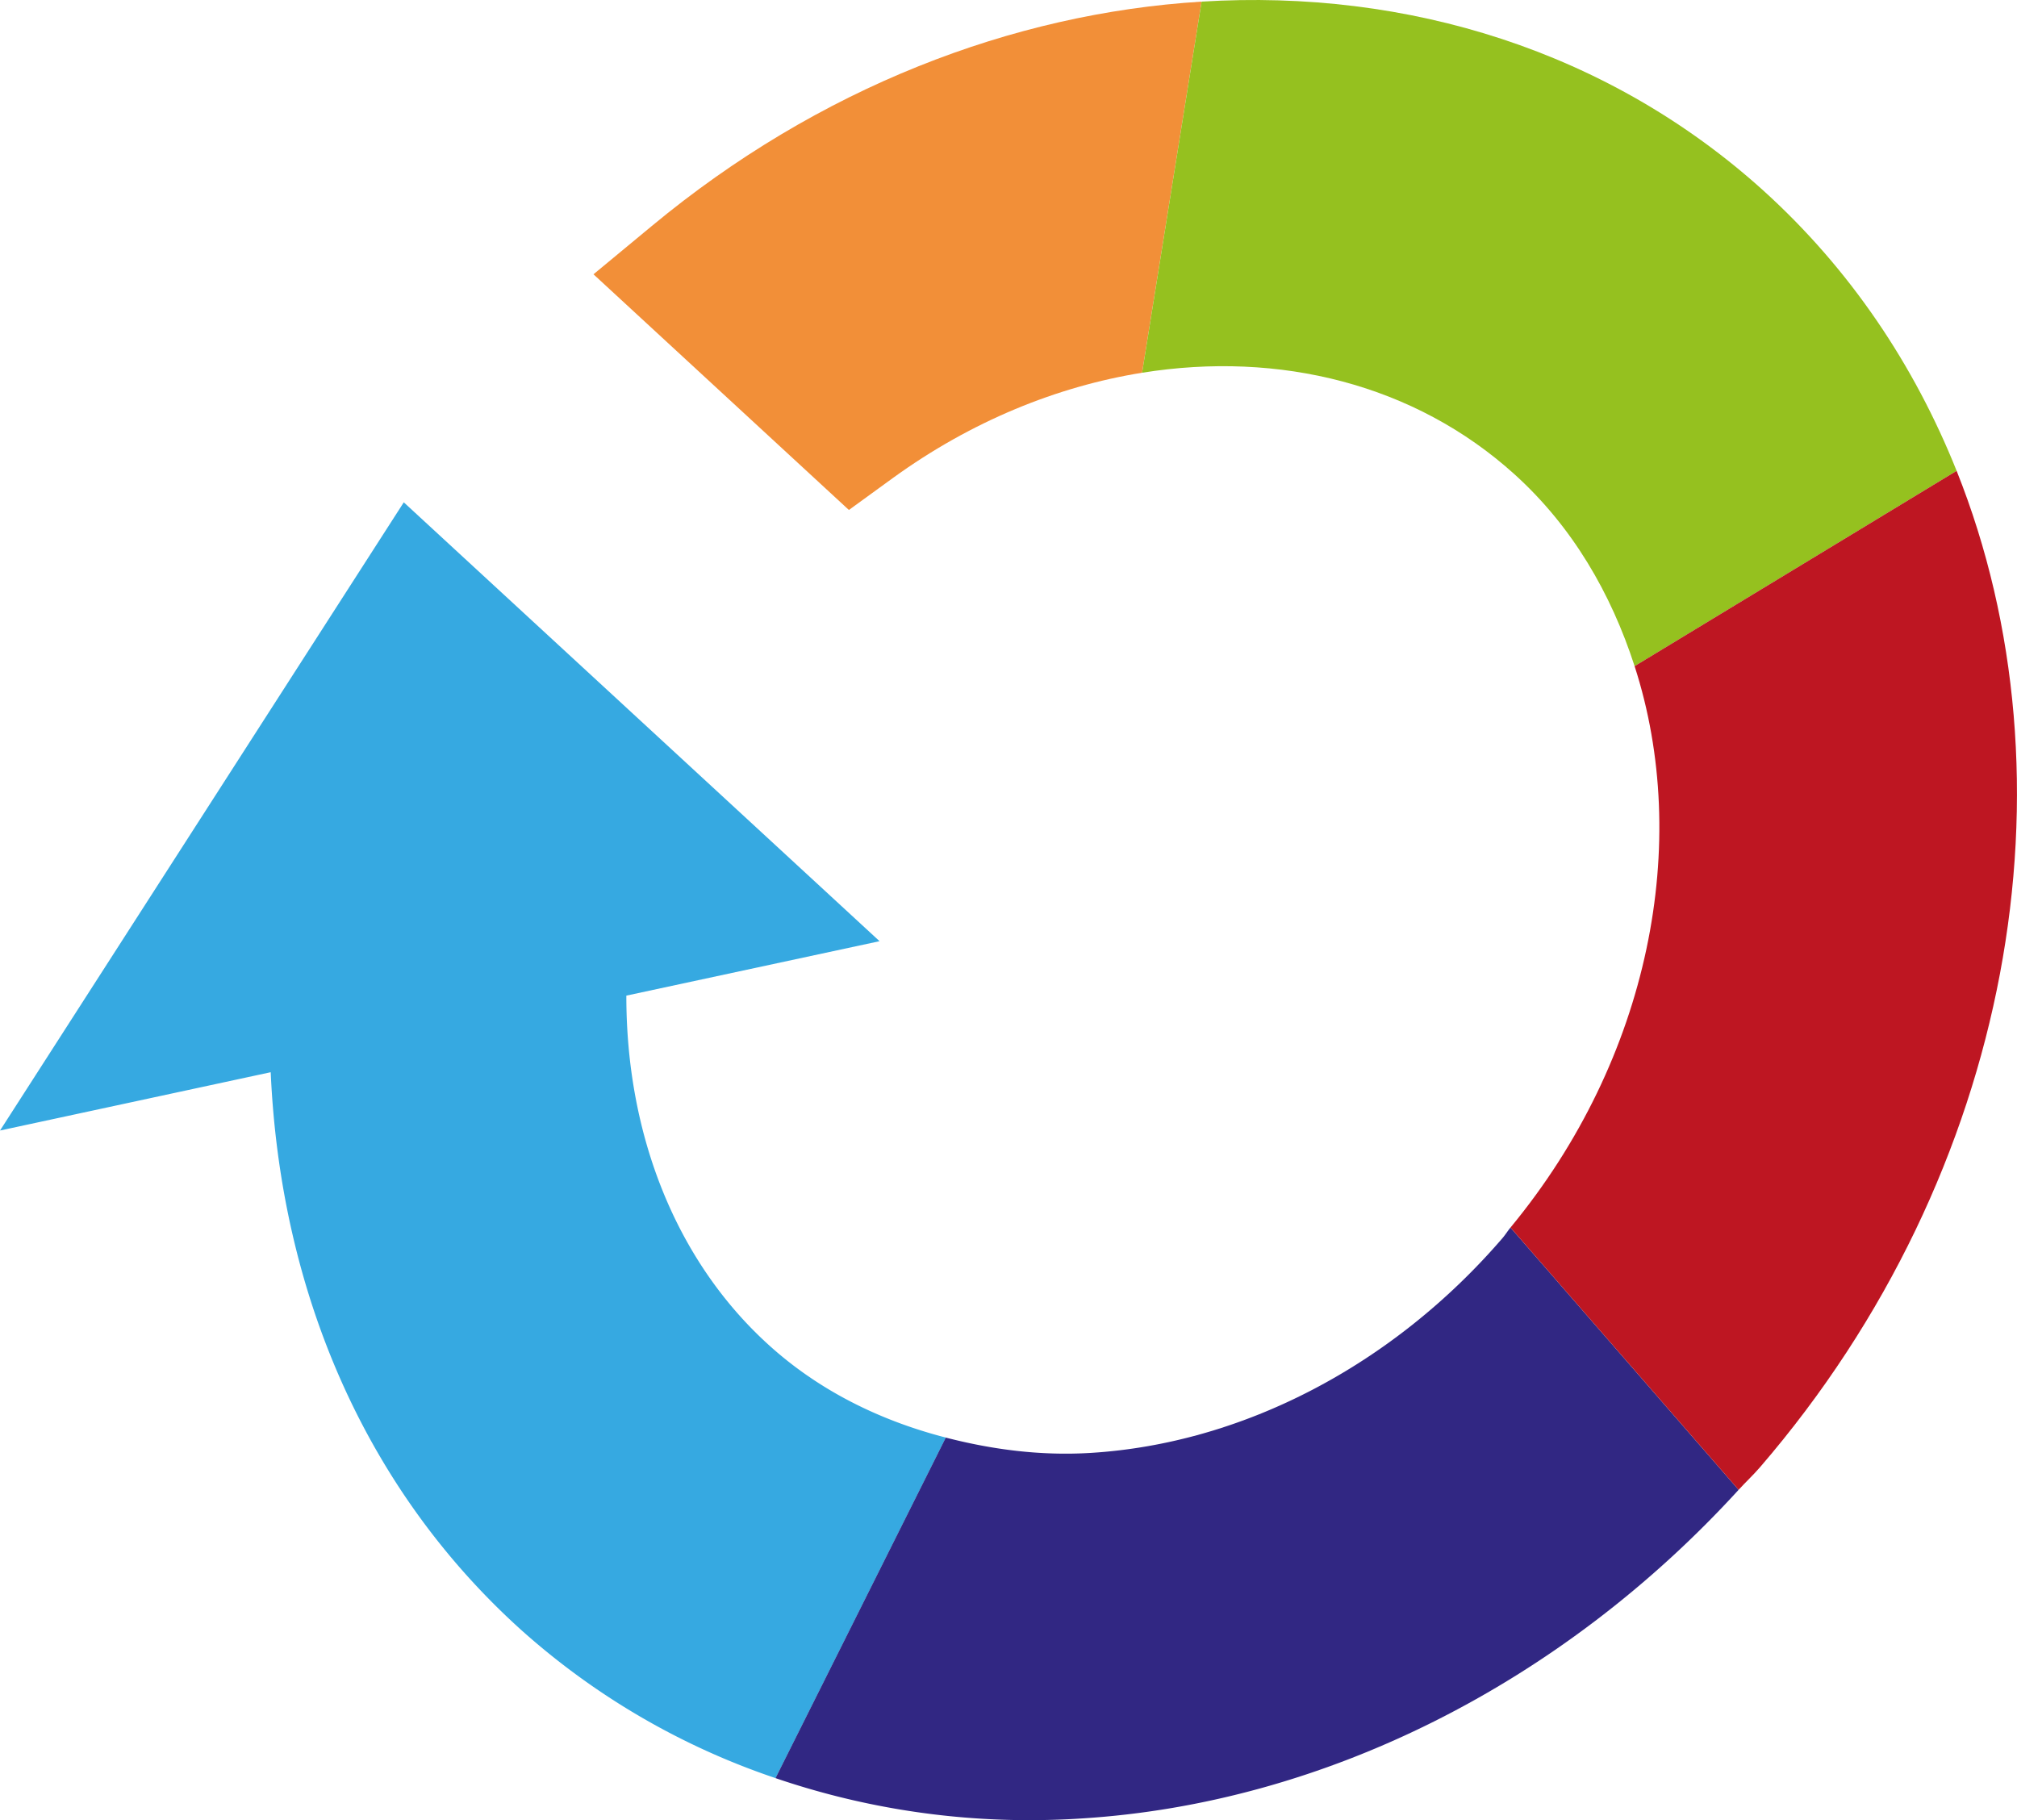
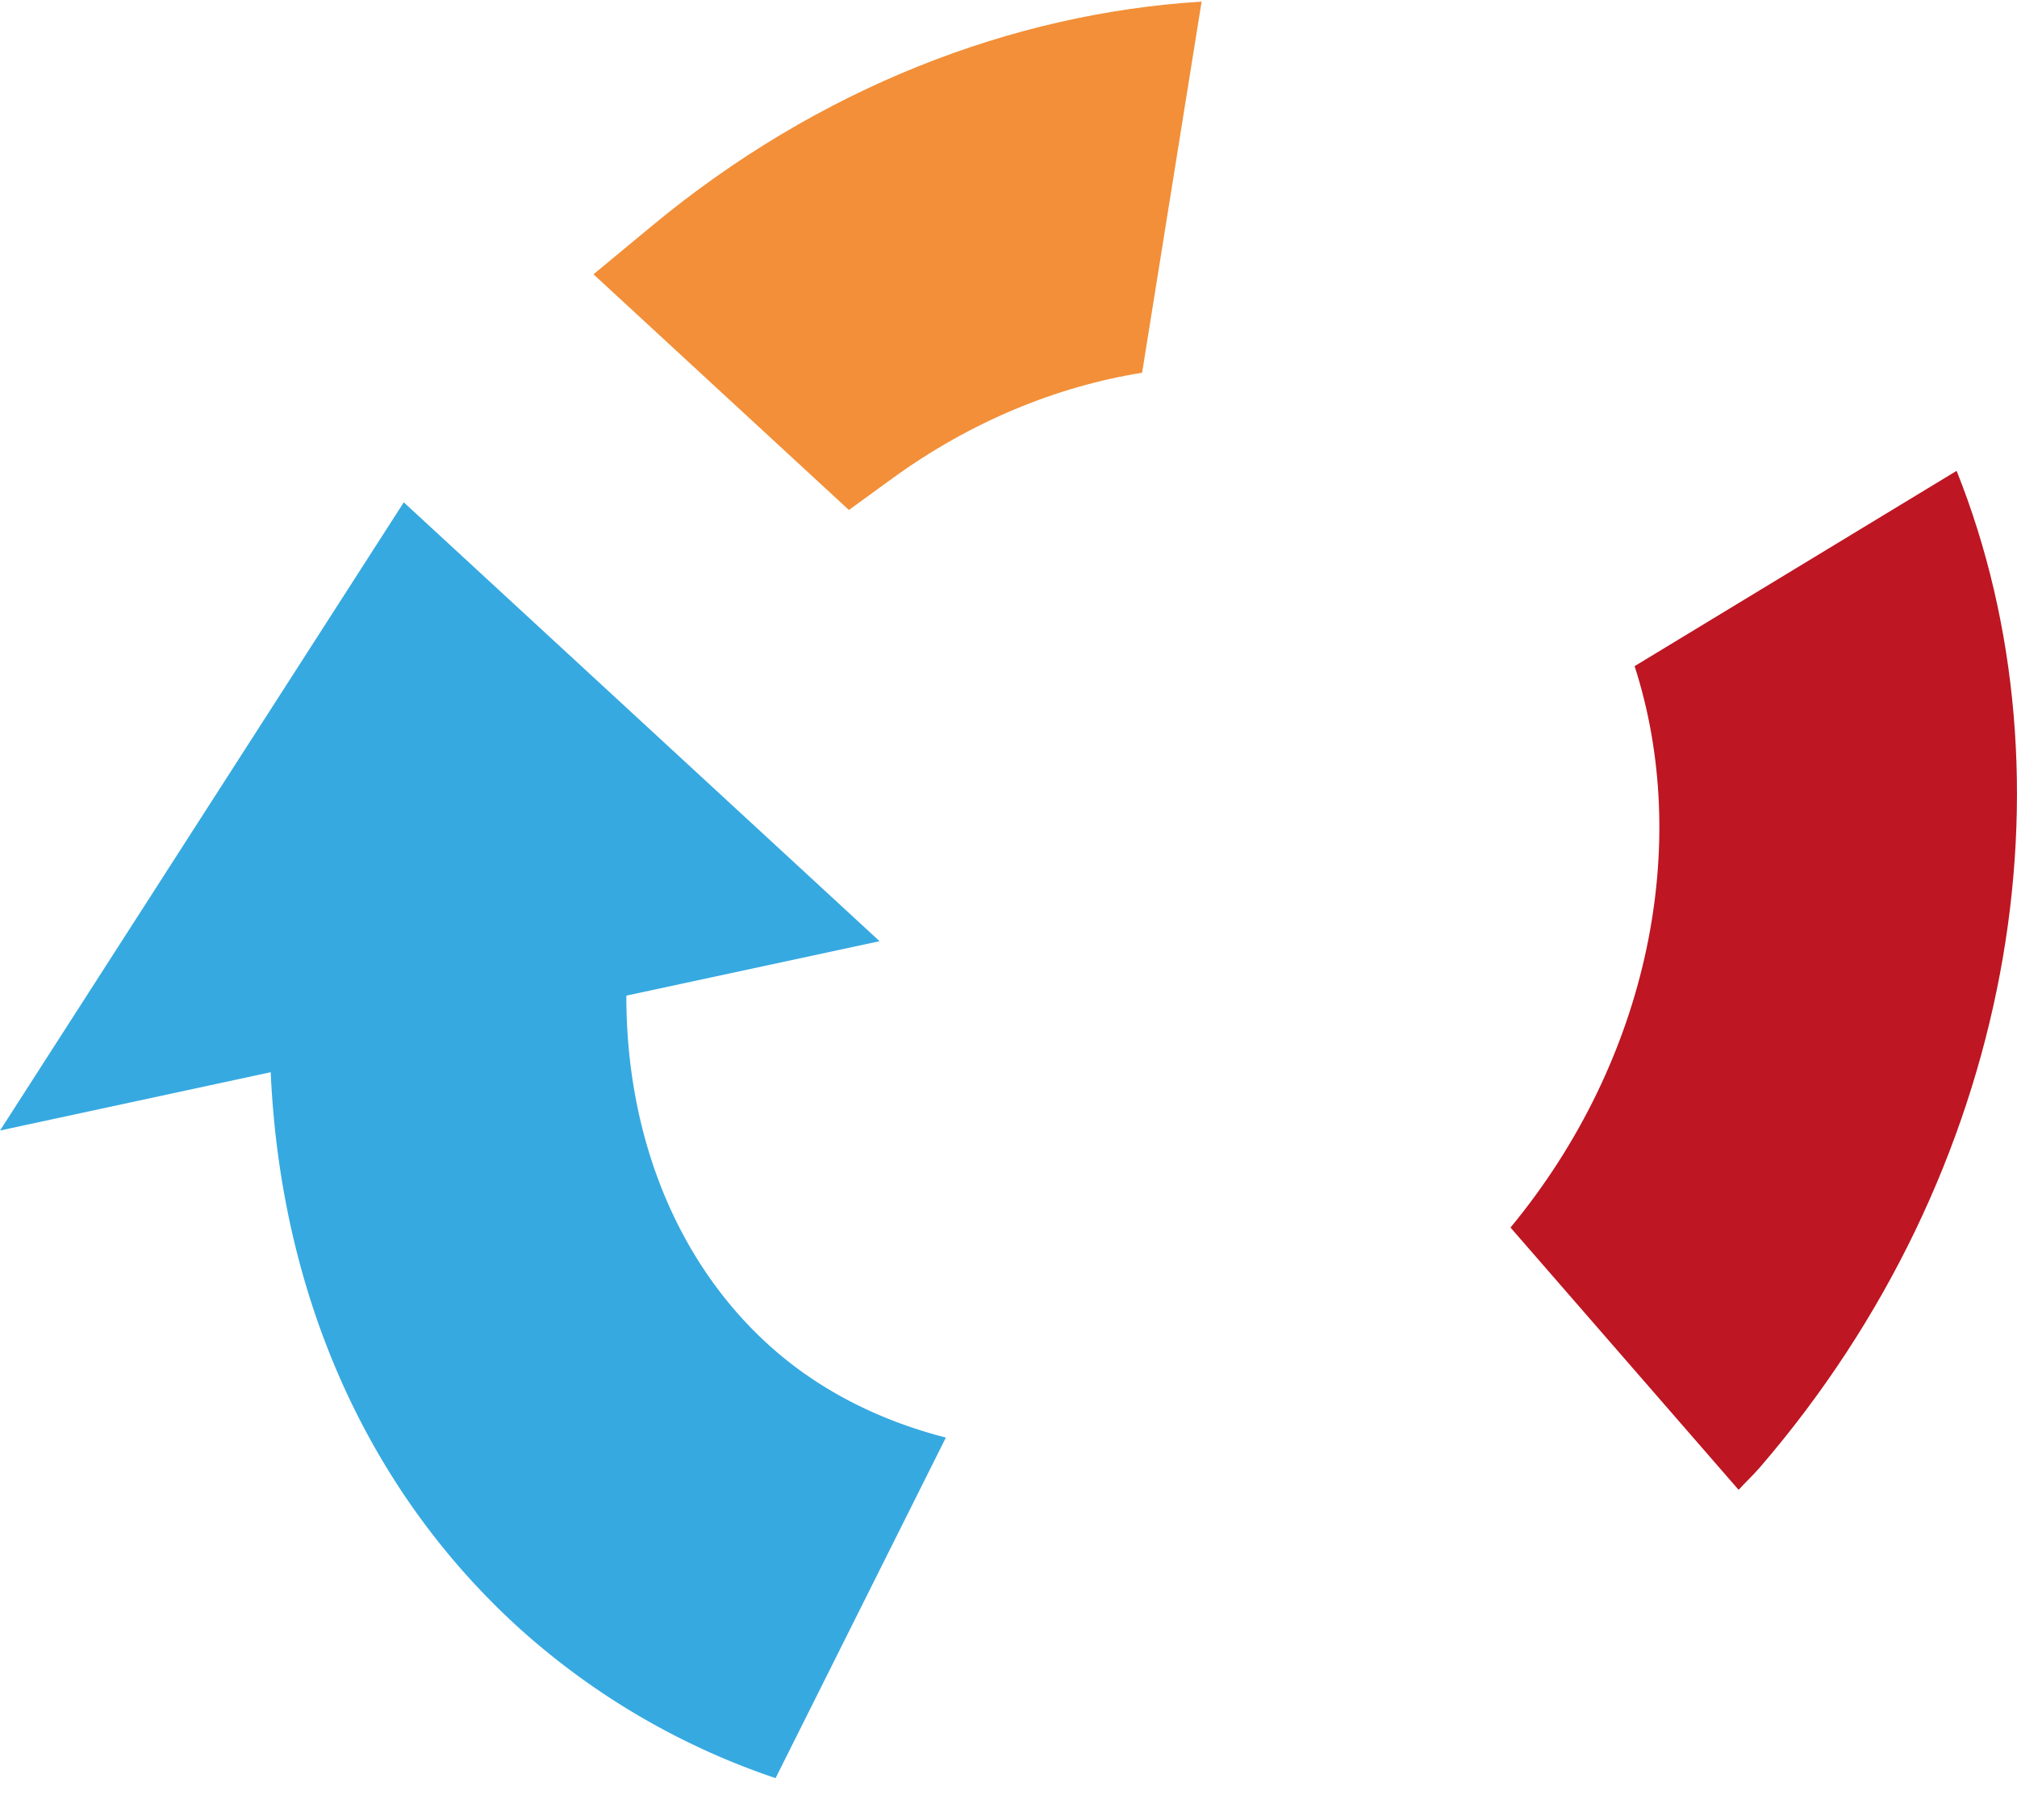
<svg xmlns="http://www.w3.org/2000/svg" width="30.35cm" height="27.39cm" viewBox="0 0 860.27 776.39">
  <defs>
    <style>.a{fill:#f28f38;}.b{fill:#95c11f;}.c{fill:#36a9e1;}.d{fill:#312783;}.e{fill:#be1622;}</style>
  </defs>
  <title>kreis</title>
  <path class="a" d="M278,96.4,253.12,117,362.06,217.53l18.76-13.63c33.39-24.2,70-39.07,106.3-44.91L512.5.69C431.71,5.67,349,37.51,278,96.4Z" />
-   <path class="b" d="M752.09,81.28C686.17,21.74,600.46-4.73,512.5.69L487.12,159c58.53-9.42,116.35,4.87,158.9,43.37,24.65,22.3,41.1,50.7,51.16,81.79l137.35-83.31C816.49,155.72,789.11,114.78,752.09,81.28Z" />
  <path class="c" d="M327.86,573.69c-39.16-35.47-60.78-89-60.72-149l108-23.22L172.21,214.27,0,482.23l115.45-24.87c4.25,95.26,41.31,178.6,106.34,237.46a311.6,311.6,0,0,0,109,63.65l72.63-145.26C375.21,605.93,349.26,593.1,327.86,573.69Z" />
-   <path class="d" d="M644.25,523.61c-1.23,1.49-2.2,3.1-3.47,4.57-46.66,54.17-110.65,87.54-175.52,91.56-21.55,1.32-42.18-1.45-61.87-6.53L330.76,758.47A334.49,334.49,0,0,0,438.9,776.39c7.39,0,14.84-.22,22.28-.71,103.6-6.42,204.88-57.57,280.36-140.19Z" />
  <path class="e" d="M834.53,200.84,697.18,284.15c24.26,75,6.77,167.21-52.93,239.46l97.29,111.88c3-3.29,6.25-6.29,9.17-9.68C859.17,499.9,887.08,332.37,834.53,200.84Z" />
</svg>